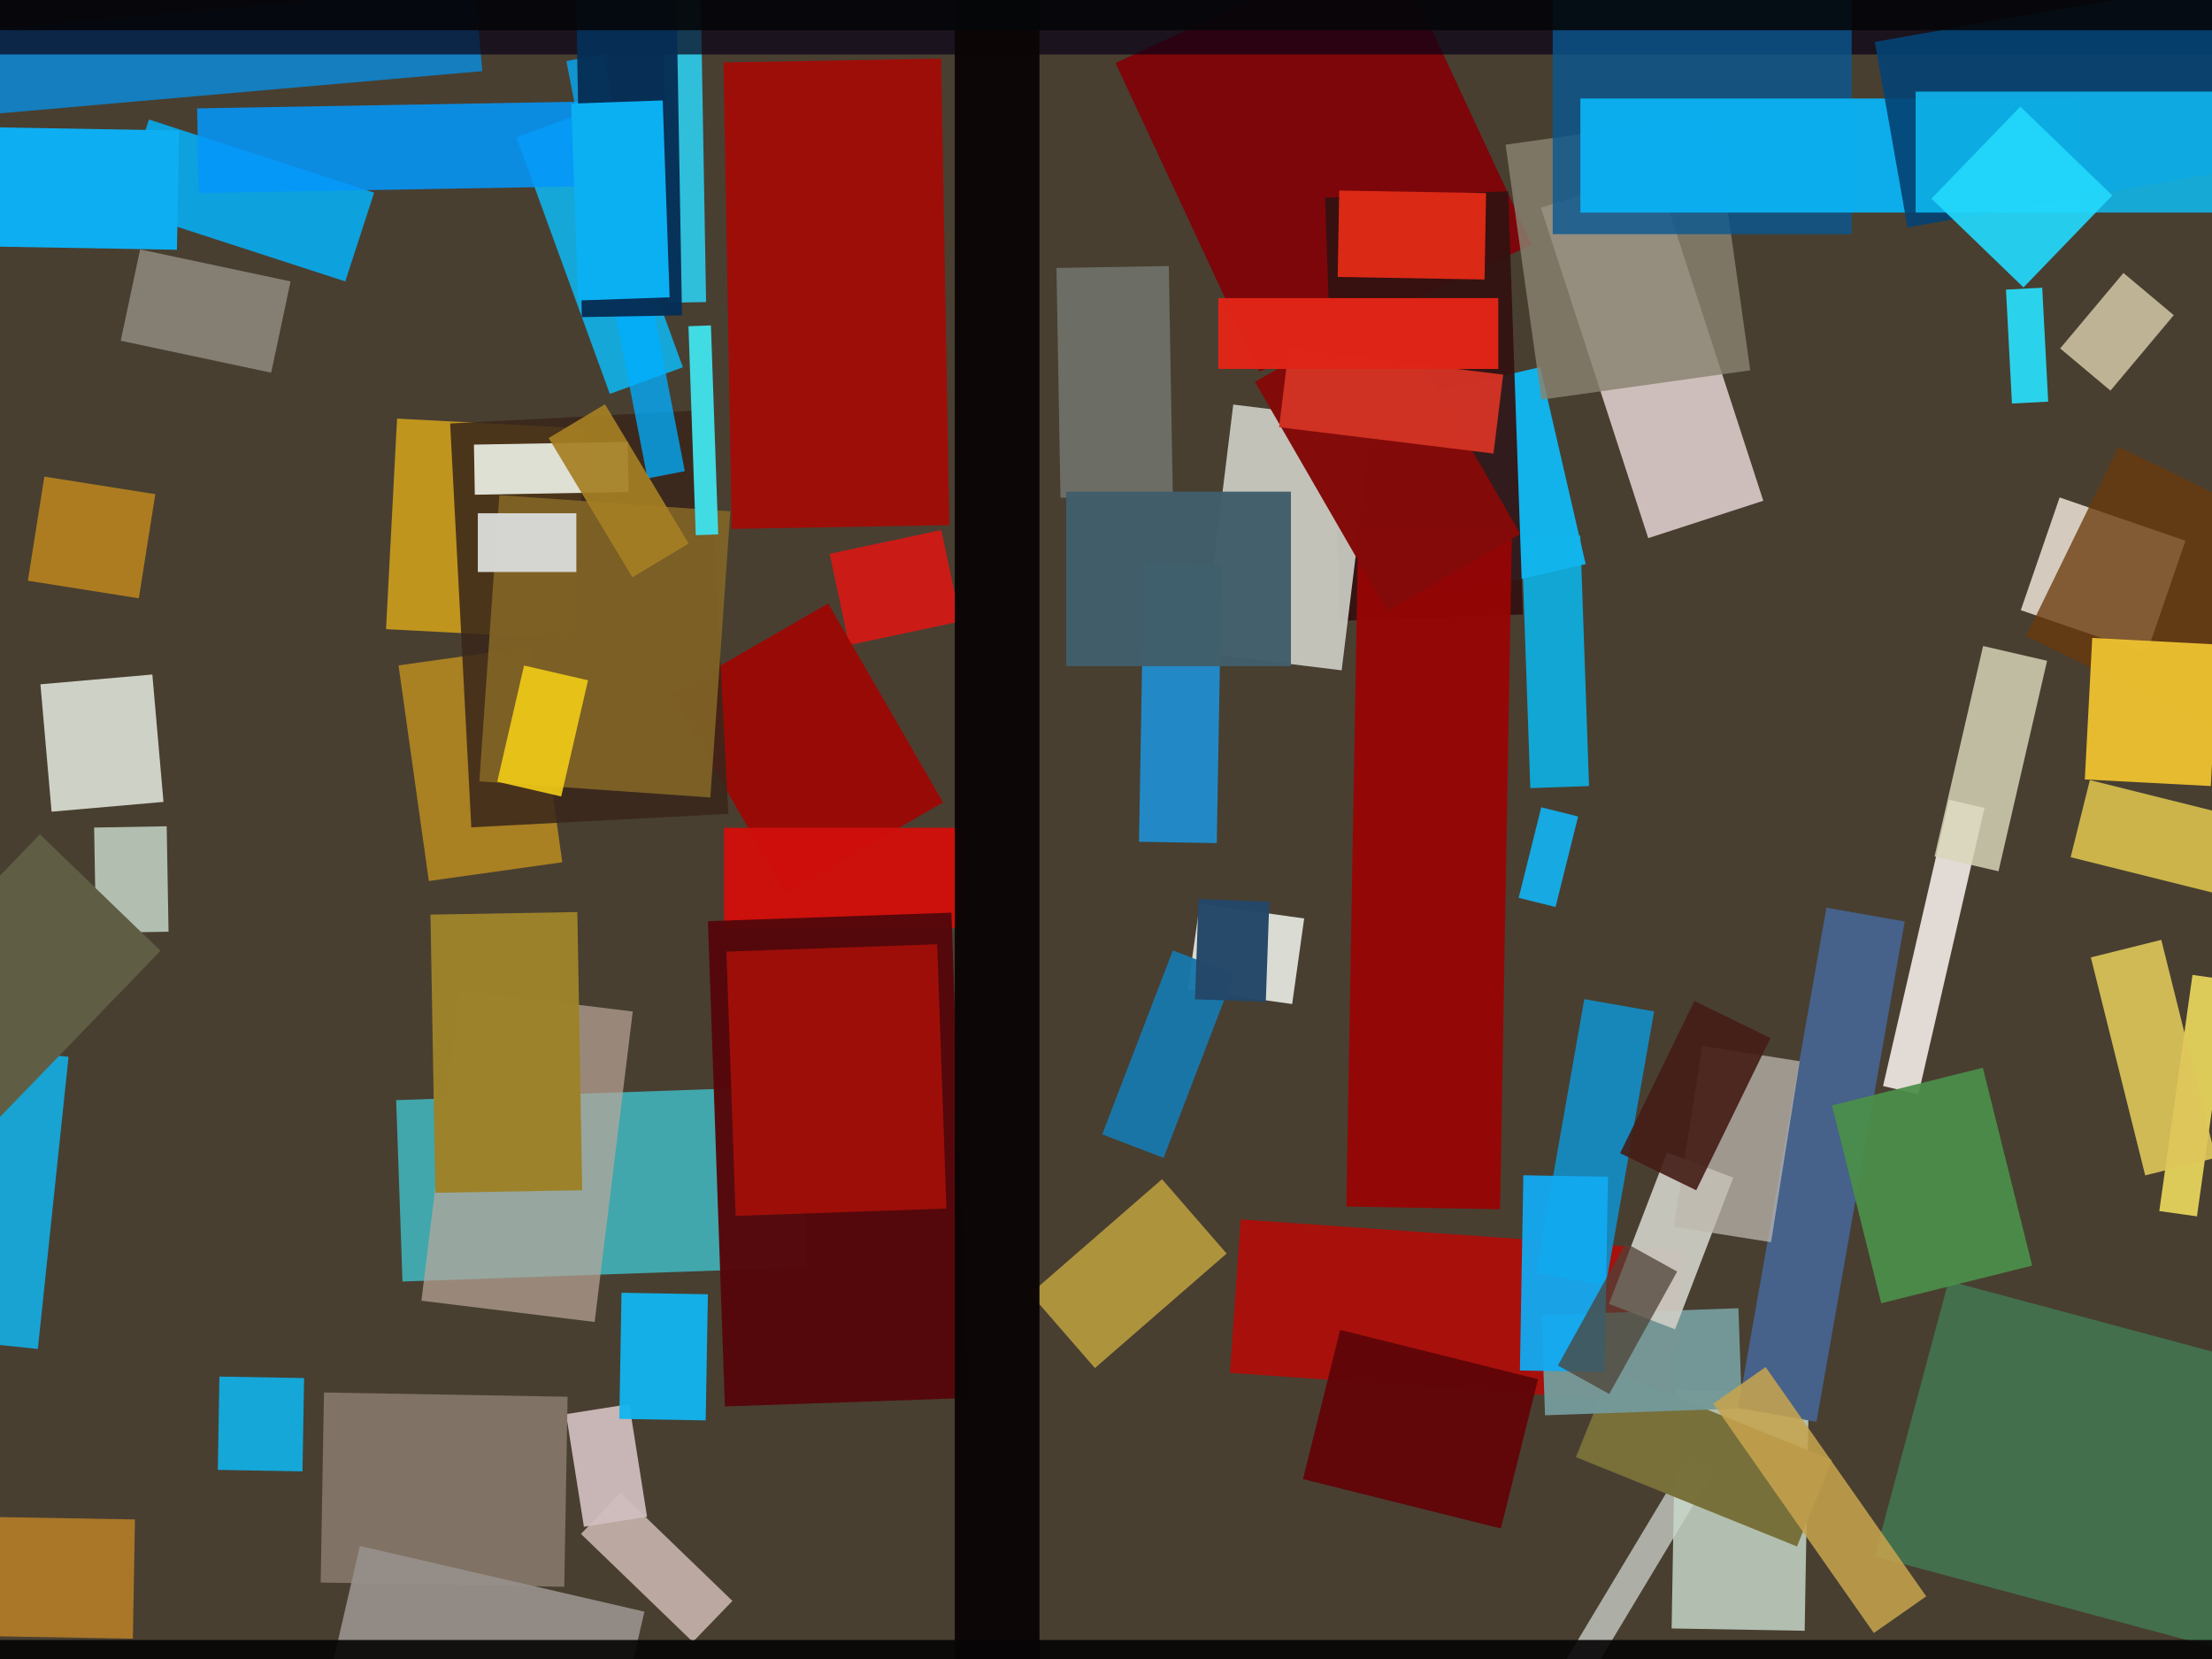
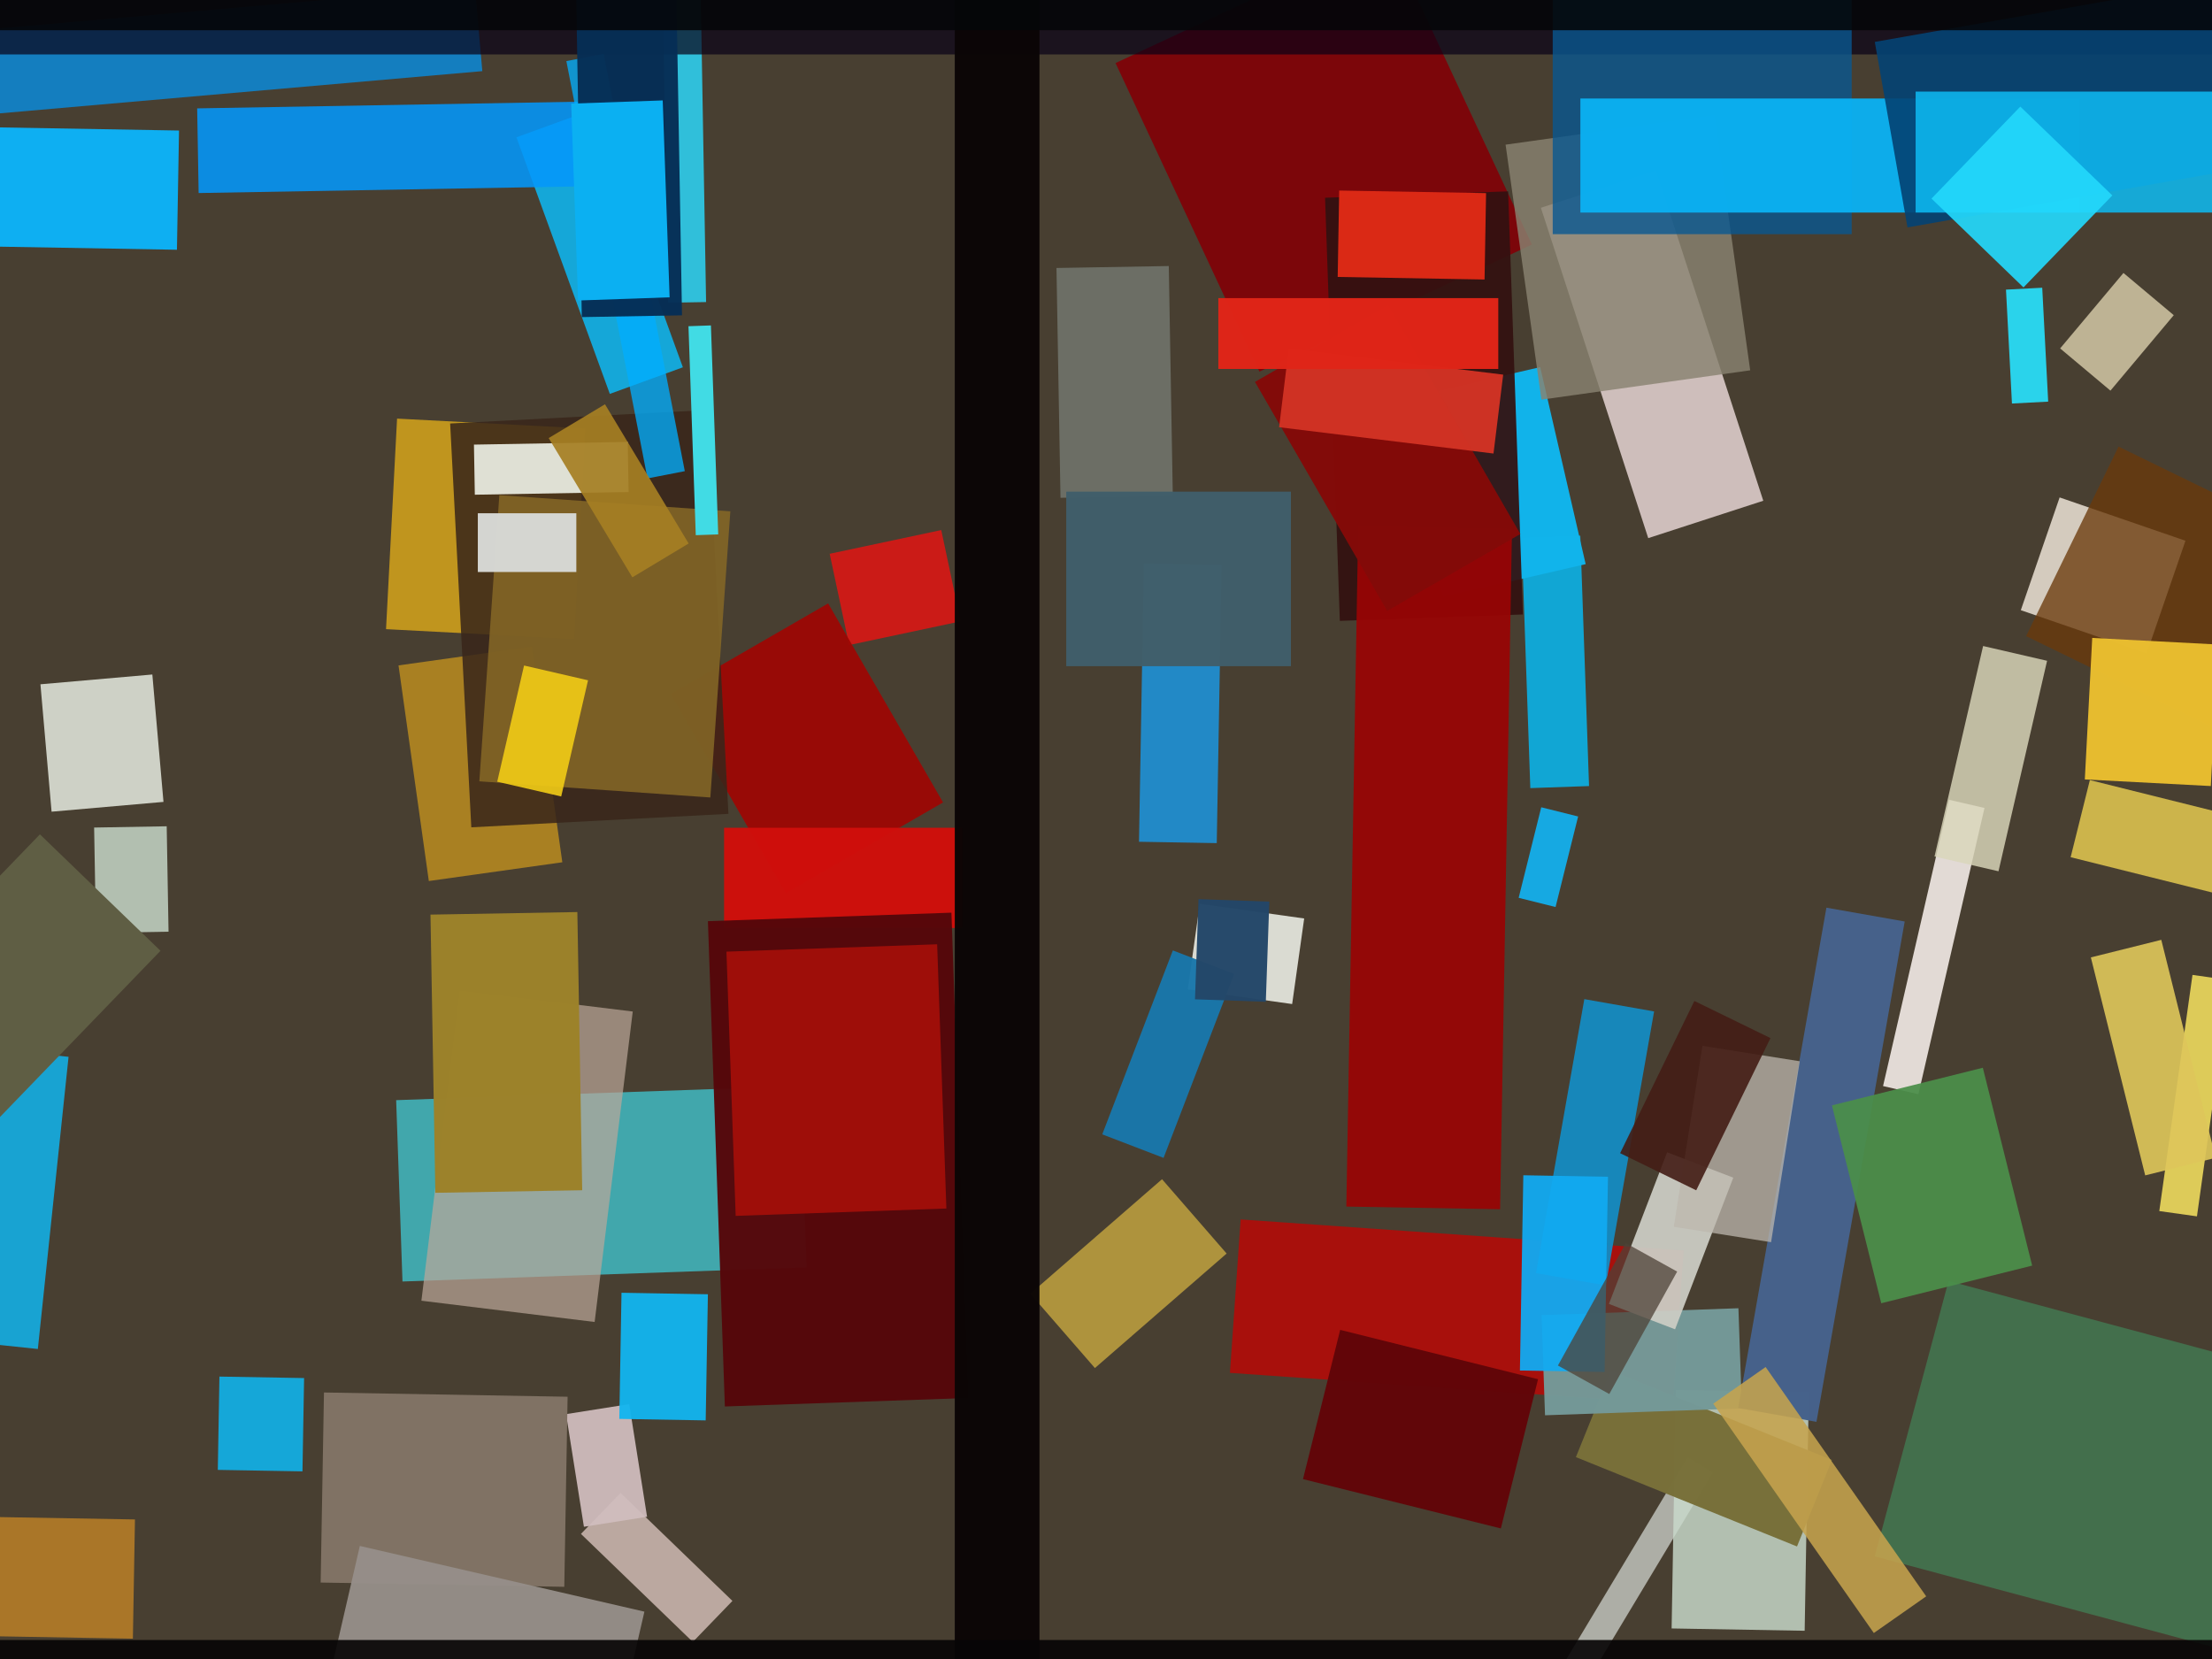
<svg xmlns="http://www.w3.org/2000/svg" width="640px" height="480px">
  <rect width="640" height="480" fill="rgb(72,63,49)" />
  <polygon points="322.762,18.248 401.61,-18.52 443.238,70.752 364.39,107.52" fill="rgba(127,4,9,0.949)" />
  <polygon points="149.419,39.73 170.562,32.034 197.581,106.27 176.438,113.966" fill="rgba(18,174,227,0.937)" />
  <polygon points="245.667,186.636 240.054,160.226 272.333,153.364 277.946,179.774" fill="rgba(227,21,18,0.843)" />
  <polygon points="115.306,192.52 153.926,187.093 162.694,249.48 124.074,254.907" fill="rgba(176,134,34,0.929)" />
  <polygon points="166.116,184.884 111.691,182.032 114.884,121.116 169.309,123.968" fill="rgba(192,149,30,1.0)" />
  <polygon points="484.041,406.178 355.854,397.214 358.959,352.822 487.146,361.786" fill="rgba(179,11,8,0.894)" />
  <polygon points="621.085,189.077 584.683,176.543 595.915,143.923 632.317,156.457" fill="rgba(243,234,221,0.816)" />
  <polygon points="114.62,318.308 231.548,314.224 233.38,366.692 116.452,370.776" fill="rgba(64,187,197,0.831)" />
  <polygon points="440.24,155.569 457.23,154.975 459.76,227.431 442.77,228.025" fill="rgba(18,167,213,0.996)" />
  <polygon points="433.431,512.955 488.283,421.667 495.569,426.045 440.717,517.333" fill="rgba(181,182,175,0.925)" />
  <polygon points="200.454,475.064 168.084,443.805 179.546,431.936 211.916,463.195" fill="rgba(188,169,161,0.988)" />
  <polygon points="404.215,115.78 445.626,106.219 458.785,163.22 417.374,172.781" fill="rgba(18,180,235,0.996)" />
  <polygon points="-2.55,8.419 137.415,-3.826 139.55,20.581 -0.415,32.826" fill="rgba(18,129,196,0.961)" />
  <polygon points="647.225,478.385 542.422,450.304 563.775,370.615 668.578,398.696" fill="rgba(67,111,76,1.0)" />
  <polygon points="163.783,409.15 182.055,406.256 187.217,438.85 168.945,441.744" fill="rgba(208,189,190,0.937)" />
  <polygon points="194.142,200.83 239.608,174.58 272.858,232.17 227.392,258.42" fill="rgba(157,7,4,0.933)" />
  <polygon points="191.707,-3.397 202.705,-3.589 204.293,87.397 193.295,87.589" fill="rgba(43,216,250,0.839)" />
  <polygon points="693.5,15.75 -175.5,15.75 -175.5,-32.75 693.5,-32.75" fill="rgba(9,0,22,0.702)" />
  <polygon points="278.5,268.5 209.5,268.5 209.5,239.5 278.5,239.5" fill="rgba(208,15,12,0.969)" />
  <polygon points="522.145,471.831 483.651,471.159 484.855,402.169 523.349,402.841" fill="rgba(201,217,203,0.827)" />
  <polygon points="204.18,410.965 179.183,410.529 179.82,374.035 204.817,374.471" fill="rgba(18,180,239,0.953)" />
  <polygon points="130.239,122.53 204.637,118.631 210.761,235.47 136.363,239.369" fill="rgba(57,38,26,0.867)" />
-   <polygon points="40.164,173.104 8.064,168.02 12.836,137.896 44.936,142.98" fill="rgba(176,125,32,0.984)" />
  <polygon points="373.862,290.501 343.659,286.256 347.138,261.499 377.341,265.744" fill="rgba(218,219,210,1.0)" />
  <polygon points="464.605,371.918 444.416,368.359 458.395,289.082 478.584,292.641" fill="rgba(20,139,194,0.949)" />
  <polygon points="445.828,60.117 479.115,49.302 510.172,144.883 476.885,155.698" fill="rgba(214,198,196,0.937)" />
  <polygon points="204.82,266.523 275.277,264.063 280.18,404.477 209.723,406.937" fill="rgba(85,8,11,0.976)" />
  <polygon points="435.613,41.857 496.019,33.368 506.387,107.143 445.981,115.632" fill="rgba(137,130,112,0.82)" />
  <polygon points="205.524,230.736 138.687,226.062 144.476,143.264 211.313,147.938" fill="rgba(132,103,38,0.878)" />
  <polygon points="535.75,67.75 449.25,67.75 449.25,-2.75 535.75,-2.75" fill="rgba(8,87,145,0.792)" />
  <polygon points="199.196,94.382 205.692,94.155 207.804,154.618 201.308,154.845" fill="rgba(65,219,228,1.0)" />
  <polygon points="305.672,77.539 338.167,76.971 339.328,143.461 306.833,144.029" fill="rgba(109,112,103,0.973)" />
  <polygon points="383.379,57.212 436.346,55.362 440.621,177.788 387.654,179.638" fill="rgba(51,17,16,0.941)" />
  <polygon points="519.931,447.441 455.955,421.593 466.069,396.559 530.045,422.407" fill="rgba(120,112,58,0.992)" />
  <polygon points="163.265,459.111 92.775,457.881 93.735,402.889 164.225,404.119" fill="rgba(128,114,100,1.0)" />
-   <polygon points="388.181,193.948 347.983,189.012 356.819,117.052 397.017,121.988" fill="rgba(202,203,195,0.933)" />
-   <polygon points="78.457,107.831 34.929,98.579 40.543,72.169 84.071,81.421" fill="rgba(135,129,118,0.969)" />
  <polygon points="10.951,390.305 -27.836,386.229 -18.951,301.695 19.836,305.771" fill="rgba(20,172,226,0.91)" />
  <polygon points="429.529,80.869 387.035,80.127 387.471,55.131 429.965,55.873" fill="rgba(219,42,22,0.992)" />
  <polygon points="580.394,83.797 590.879,83.248 592.606,116.203 582.121,116.752" fill="rgba(41,223,250,0.922)" />
  <polygon points="635.645,351.93 624.752,350.399 634.355,282.07 645.248,283.601" fill="rgba(234,214,92,0.922)" />
  <polygon points="87.513,425.712 63.016,425.284 63.487,398.288 87.984,398.716" fill="rgba(18,174,227,0.937)" />
  <polygon points="172.047,382.49 121.924,376.336 132.953,286.51 183.076,292.664" fill="rgba(187,168,153,0.698)" />
  <polygon points="298.095,374.311 336.208,341.18 354.905,362.689 316.792,395.82" fill="rgba(174,147,61,1.0)" />
  <polygon points="601.75,61.5 457.25,61.5 457.25,28.5 601.75,28.5" fill="rgba(11,176,242,0.957)" />
-   <polygon points="99.902,81.423 34.755,60.255 43.098,34.577 108.245,55.745" fill="rgba(13,162,222,0.988)" />
  <polygon points="124.551,264.627 167.044,263.885 168.449,344.373 125.956,345.115" fill="rgba(156,130,43,0.996)" />
  <polygon points="27.235,239.436 48.232,239.069 48.765,269.564 27.768,269.931" fill="rgba(201,217,203,0.827)" />
  <polygon points="11.699,197.987 44.076,195.154 47.301,232.013 14.924,234.846" fill="rgba(216,220,210,0.929)" />
  <polygon points="434.028,349.873 389.534,349.097 392.972,152.127 437.466,152.903" fill="rgba(154,4,4,0.914)" />
  <polygon points="176.887,507.71 94.553,488.701 104.113,447.29 186.447,466.299" fill="rgba(150,143,137,0.953)" />
  <polygon points="336.656,335.012 318.917,328.203 339.344,274.988 357.083,281.797" fill="rgba(25,119,171,0.965)" />
  <polygon points="352.046,243.94 329.549,243.548 330.954,163.06 353.451,163.452" fill="rgba(21,163,250,0.741)" />
  <polygon points="57.046,31.356 183.527,29.148 183.954,53.644 57.473,55.852" fill="rgba(4,151,250,0.875)" />
  <polygon points="450.071,262.43 439.397,259.768 445.929,233.57 456.603,236.232" fill="rgba(22,169,226,1.0)" />
  <polygon points="446.011,380.503 502.977,378.514 503.989,407.497 447.023,409.486" fill="rgba(116,153,152,0.98)" />
  <polygon points="300.75,532.75 276.25,532.75 276.25,-199.75 300.75,-199.75" fill="rgba(11,6,6,0.973)" />
  <polygon points="555.055,316.592 544.824,314.23 563.945,231.408 574.176,233.77" fill="rgba(241,234,229,0.906)" />
  <polygon points="163.866,17.679 174.664,15.58 198.134,136.321 187.336,138.42" fill="rgba(1,174,255,0.765)" />
  <polygon points="586.216,184.043 612.957,129.216 667.784,155.957 641.043,210.784" fill="rgba(106,57,11,0.773)" />
  <polygon points="639.652,227.427 603.202,225.517 605.348,184.573 641.798,186.483" fill="rgba(233,190,47,0.98)" />
  <polygon points="166.673,-3.24 195.669,-3.746 197.327,91.24 168.331,91.746" fill="rgba(6,46,85,0.965)" />
  <polygon points="596.063,100.81 614.382,78.977 628.937,91.19 610.618,113.023" fill="rgba(195,184,153,0.957)" />
  <polygon points="-52.55,377.598 -87.438,343.907 11.55,241.402 46.438,275.093" fill="rgba(95,94,68,1.0)" />
  <polygon points="165.263,29.98 191.747,29.055 193.737,86.02 167.253,86.945" fill="rgba(11,176,242,1.0)" />
  <polygon points="680.75,493.5 -9.75,493.5 -9.75,474.5 680.75,474.5" fill="rgba(7,5,6,0.914)" />
  <polygon points="162.376,230.445 143.863,226.171 151.624,192.555 170.137,196.829" fill="rgba(240,202,22,0.91)" />
  <polygon points="542.433,12.126 661.103,-8.798 670.567,44.874 551.897,65.798" fill="rgba(4,66,115,0.906)" />
  <polygon points="640.75,61.5 554.25,61.5 554.25,26.5 640.75,26.5" fill="rgba(13,188,244,0.847)" />
-   <polygon points="209.327,18.06 272.317,16.961 274.673,151.94 211.683,153.039" fill="rgba(158,14,9,1.0)" />
  <polygon points="484.648,384.612 465.509,377.266 482.352,333.388 501.491,340.734" fill="rgba(202,203,195,0.949)" />
  <polygon points="502.912,407.386 528.438,262.62 551.088,266.614 525.562,411.38" fill="rgba(70,98,139,0.992)" />
  <polygon points="373.5,192.75 308.5,192.75 308.5,142.25 373.5,142.25" fill="rgba(65,94,106,0.98)" />
  <polygon points="495.693,406.13 510.847,395.519 557.307,461.87 542.153,472.481" fill="rgba(197,163,77,0.871)" />
  <polygon points="363.106,110.5 401.644,88.25 439.894,154.5 401.356,176.75" fill="rgba(131,11,9,0.988)" />
  <polygon points="210.184,275.338 271.147,273.209 273.816,349.662 212.853,351.791" fill="rgba(158,14,9,1.0)" />
  <polygon points="512.429,359.403 484.28,354.945 492.571,302.597 520.72,307.055" fill="rgba(189,183,174,0.741)" />
  <polygon points="530.032,319.82 573.695,308.933 587.968,366.18 544.305,377.067" fill="rgba(75,142,74,0.937)" />
  <polygon points="640.337,258.299 599.099,248.018 604.663,225.701 645.901,235.982" fill="rgba(228,203,80,0.839)" />
  <polygon points="166.75,165.5 138.25,165.5 138.25,148.5 166.75,148.5" fill="rgba(215,216,212,0.98)" />
  <polygon points="432.116,131.223 370.081,123.606 372.884,100.777 434.919,108.394" fill="rgba(208,50,36,0.98)" />
  <polygon points="464.255,396.959 439.759,396.532 440.745,340.041 465.241,340.468" fill="rgba(17,170,241,0.949)" />
  <polygon points="772.5,8.75 -102.5,8.75 -102.5,-13.75 772.5,-13.75" fill="rgba(5,6,9,0.882)" />
  <polygon points="604.949,277.006 625.326,271.925 641.051,334.994 620.674,340.075" fill="rgba(222,198,90,0.91)" />
  <polygon points="578.227,252.086 559.714,247.812 573.773,186.914 592.286,191.188" fill="rgba(217,214,186,0.827)" />
  <polygon points="585.457,83.159 558.841,57.457 584.543,30.841 611.159,56.543" fill="rgba(35,216,251,0.918)" />
  <polygon points="137.127,128.639 181.62,127.863 181.873,142.361 137.38,143.137" fill="rgba(237,240,230,0.91)" />
  <polygon points="433.5,106.75 352.5,106.75 352.5,86.25 433.5,86.25" fill="rgba(223,37,24,0.984)" />
  <polygon points="490.77,344.391 468.75,333.65 490.23,289.609 512.25,300.35" fill="rgba(68,29,21,0.906)" />
  <polygon points="158.754,126.749 175.04,116.964 199.246,157.251 182.96,167.036" fill="rgba(165,127,35,0.925)" />
  <polygon points="51.194,72.262 -7.797,71.233 -7.194,36.738 51.797,37.767" fill="rgba(14,175,242,1.0)" />
  <polygon points="434.241,442.226 376.994,427.952 387.759,384.774 445.006,399.048" fill="rgba(97,6,9,0.988)" />
  <polygon points="465.617,403.332 450.748,395.09 470.383,359.668 485.252,367.91" fill="rgba(78,66,55,0.749)" />
  <polygon points="38.446,474.118 -4.048,473.377 -3.446,438.882 39.048,439.623" fill="rgba(185,126,39,0.871)" />
  <polygon points="366.238,289.849 345.75,289.133 346.762,260.151 367.25,260.867" fill="rgba(35,71,105,0.976)" />
</svg>